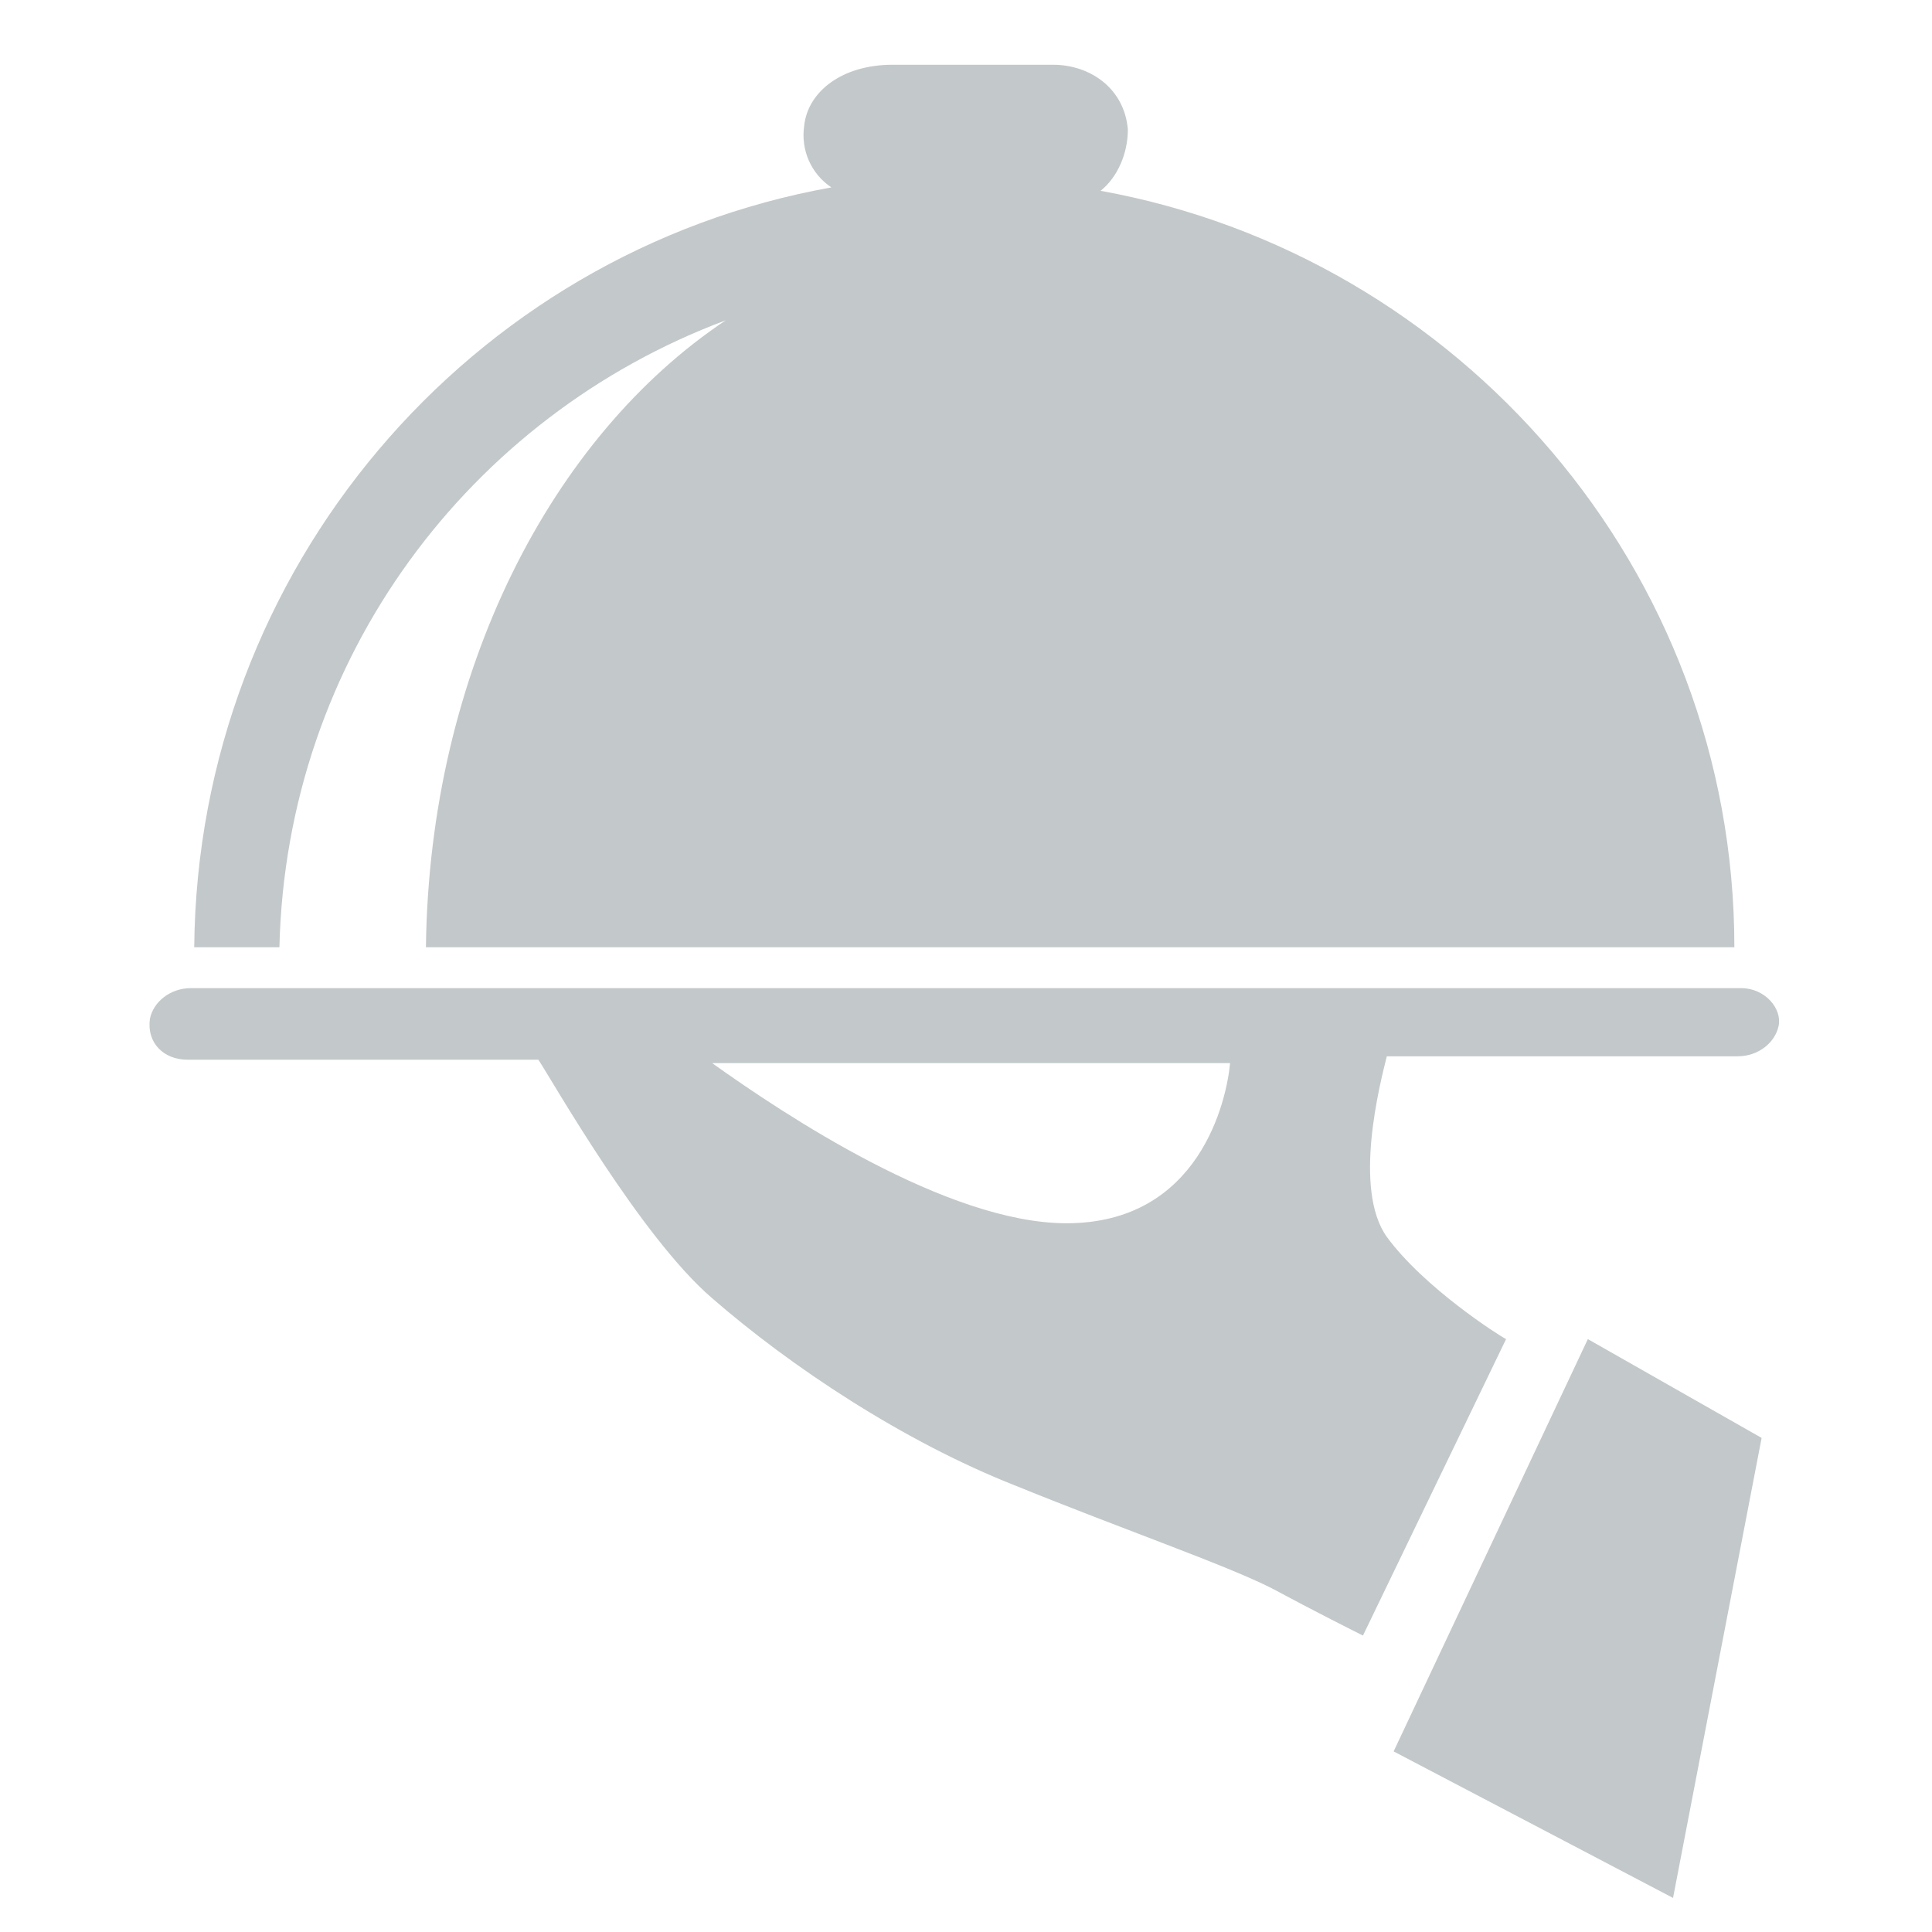
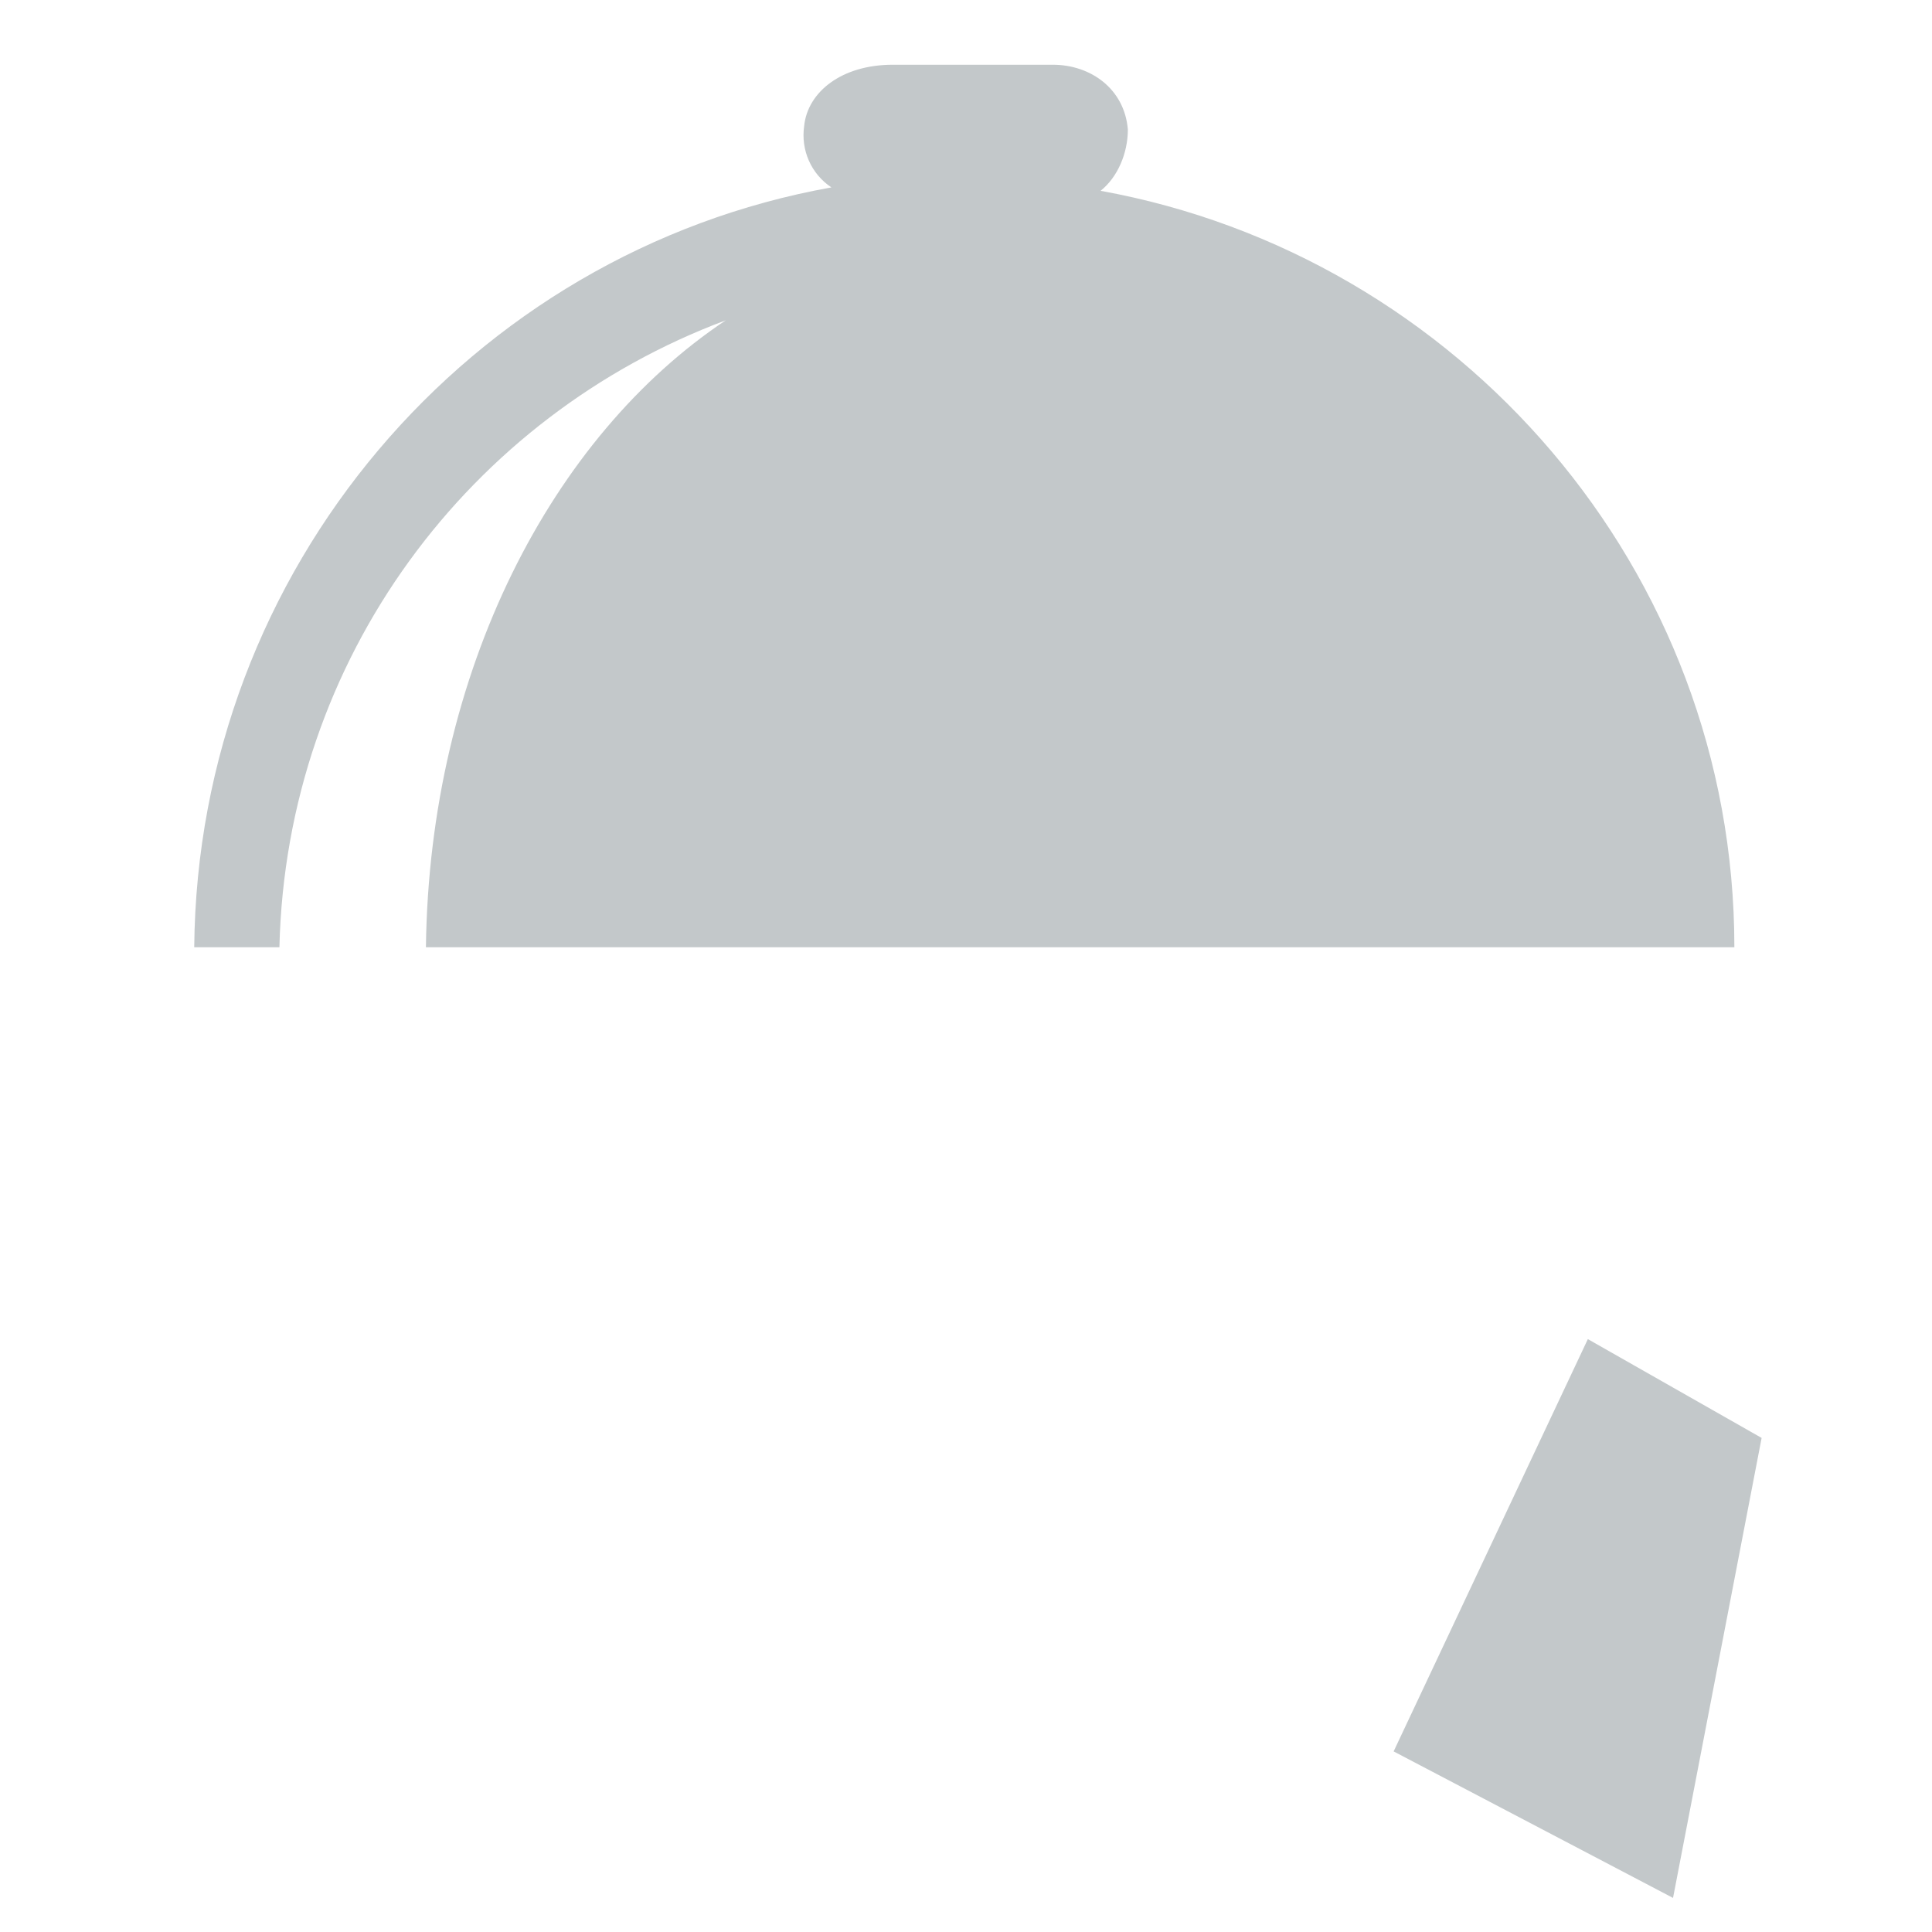
<svg xmlns="http://www.w3.org/2000/svg" version="1.1" id="Layer_1" x="0px" y="0px" viewBox="0 0 56.7 56.7" style="enable-background:new 0 0 56.7 56.7;" xml:space="preserve">
  <style type="text/css">
	.st0{fill:#C3C8CA;}
</style>
  <g>
    <g>
-       <path class="st0" d="M51.1,29H5.6c-0.6,0-1.1,0.4-1.2,0.9c-0.1,0.7,0.4,1.2,1.1,1.2h10.3l0,0c0.4,0.6,3,5.2,5.1,7    c2.3,2,5.6,4.2,8.9,5.5c3.2,1.3,6.1,2.3,7.5,3c1.3,0.7,2.5,1.3,2.7,1.4l0,0l4.2-8.7l0,0c-0.2-0.1-2.4-1.5-3.5-3    c-1-1.4-0.2-4.5,0-5.3l0,0H51c0.6,0,1.1-0.4,1.2-0.9C52.3,29.6,51.8,29,51.1,29z M31.3,35.9c-3.5,0-8.3-3.2-10.4-4.7l0,0h15.2l0,0    C36,32.3,35.2,35.9,31.3,35.9z" />
      <path class="st0" d="M21.3,9.4c-5.1,3.4-8.7,10.3-8.8,18.4l0,0h38.4l0,0c0-11.1-8.1-20.3-18.6-22.2l0,0c0.5-0.4,0.8-1.1,0.8-1.8    C33,2.6,32,1.9,30.9,1.9h-4.7c-1.5,0-2.5,0.8-2.6,1.8c-0.1,0.7,0.2,1.4,0.8,1.8l0,0C13.8,7.4,5.8,16.7,5.7,27.8l0,0h2.5l0,0    C8.4,19.3,13.8,12.2,21.3,9.4L21.3,9.4z" />
      <path class="st0" d="M40.9,51.4l8.2,4.3l0,0l2.6-13.5l-5.1-2.9l0,0L40.9,51.4L40.9,51.4z" />
    </g>
  </g>
</svg>